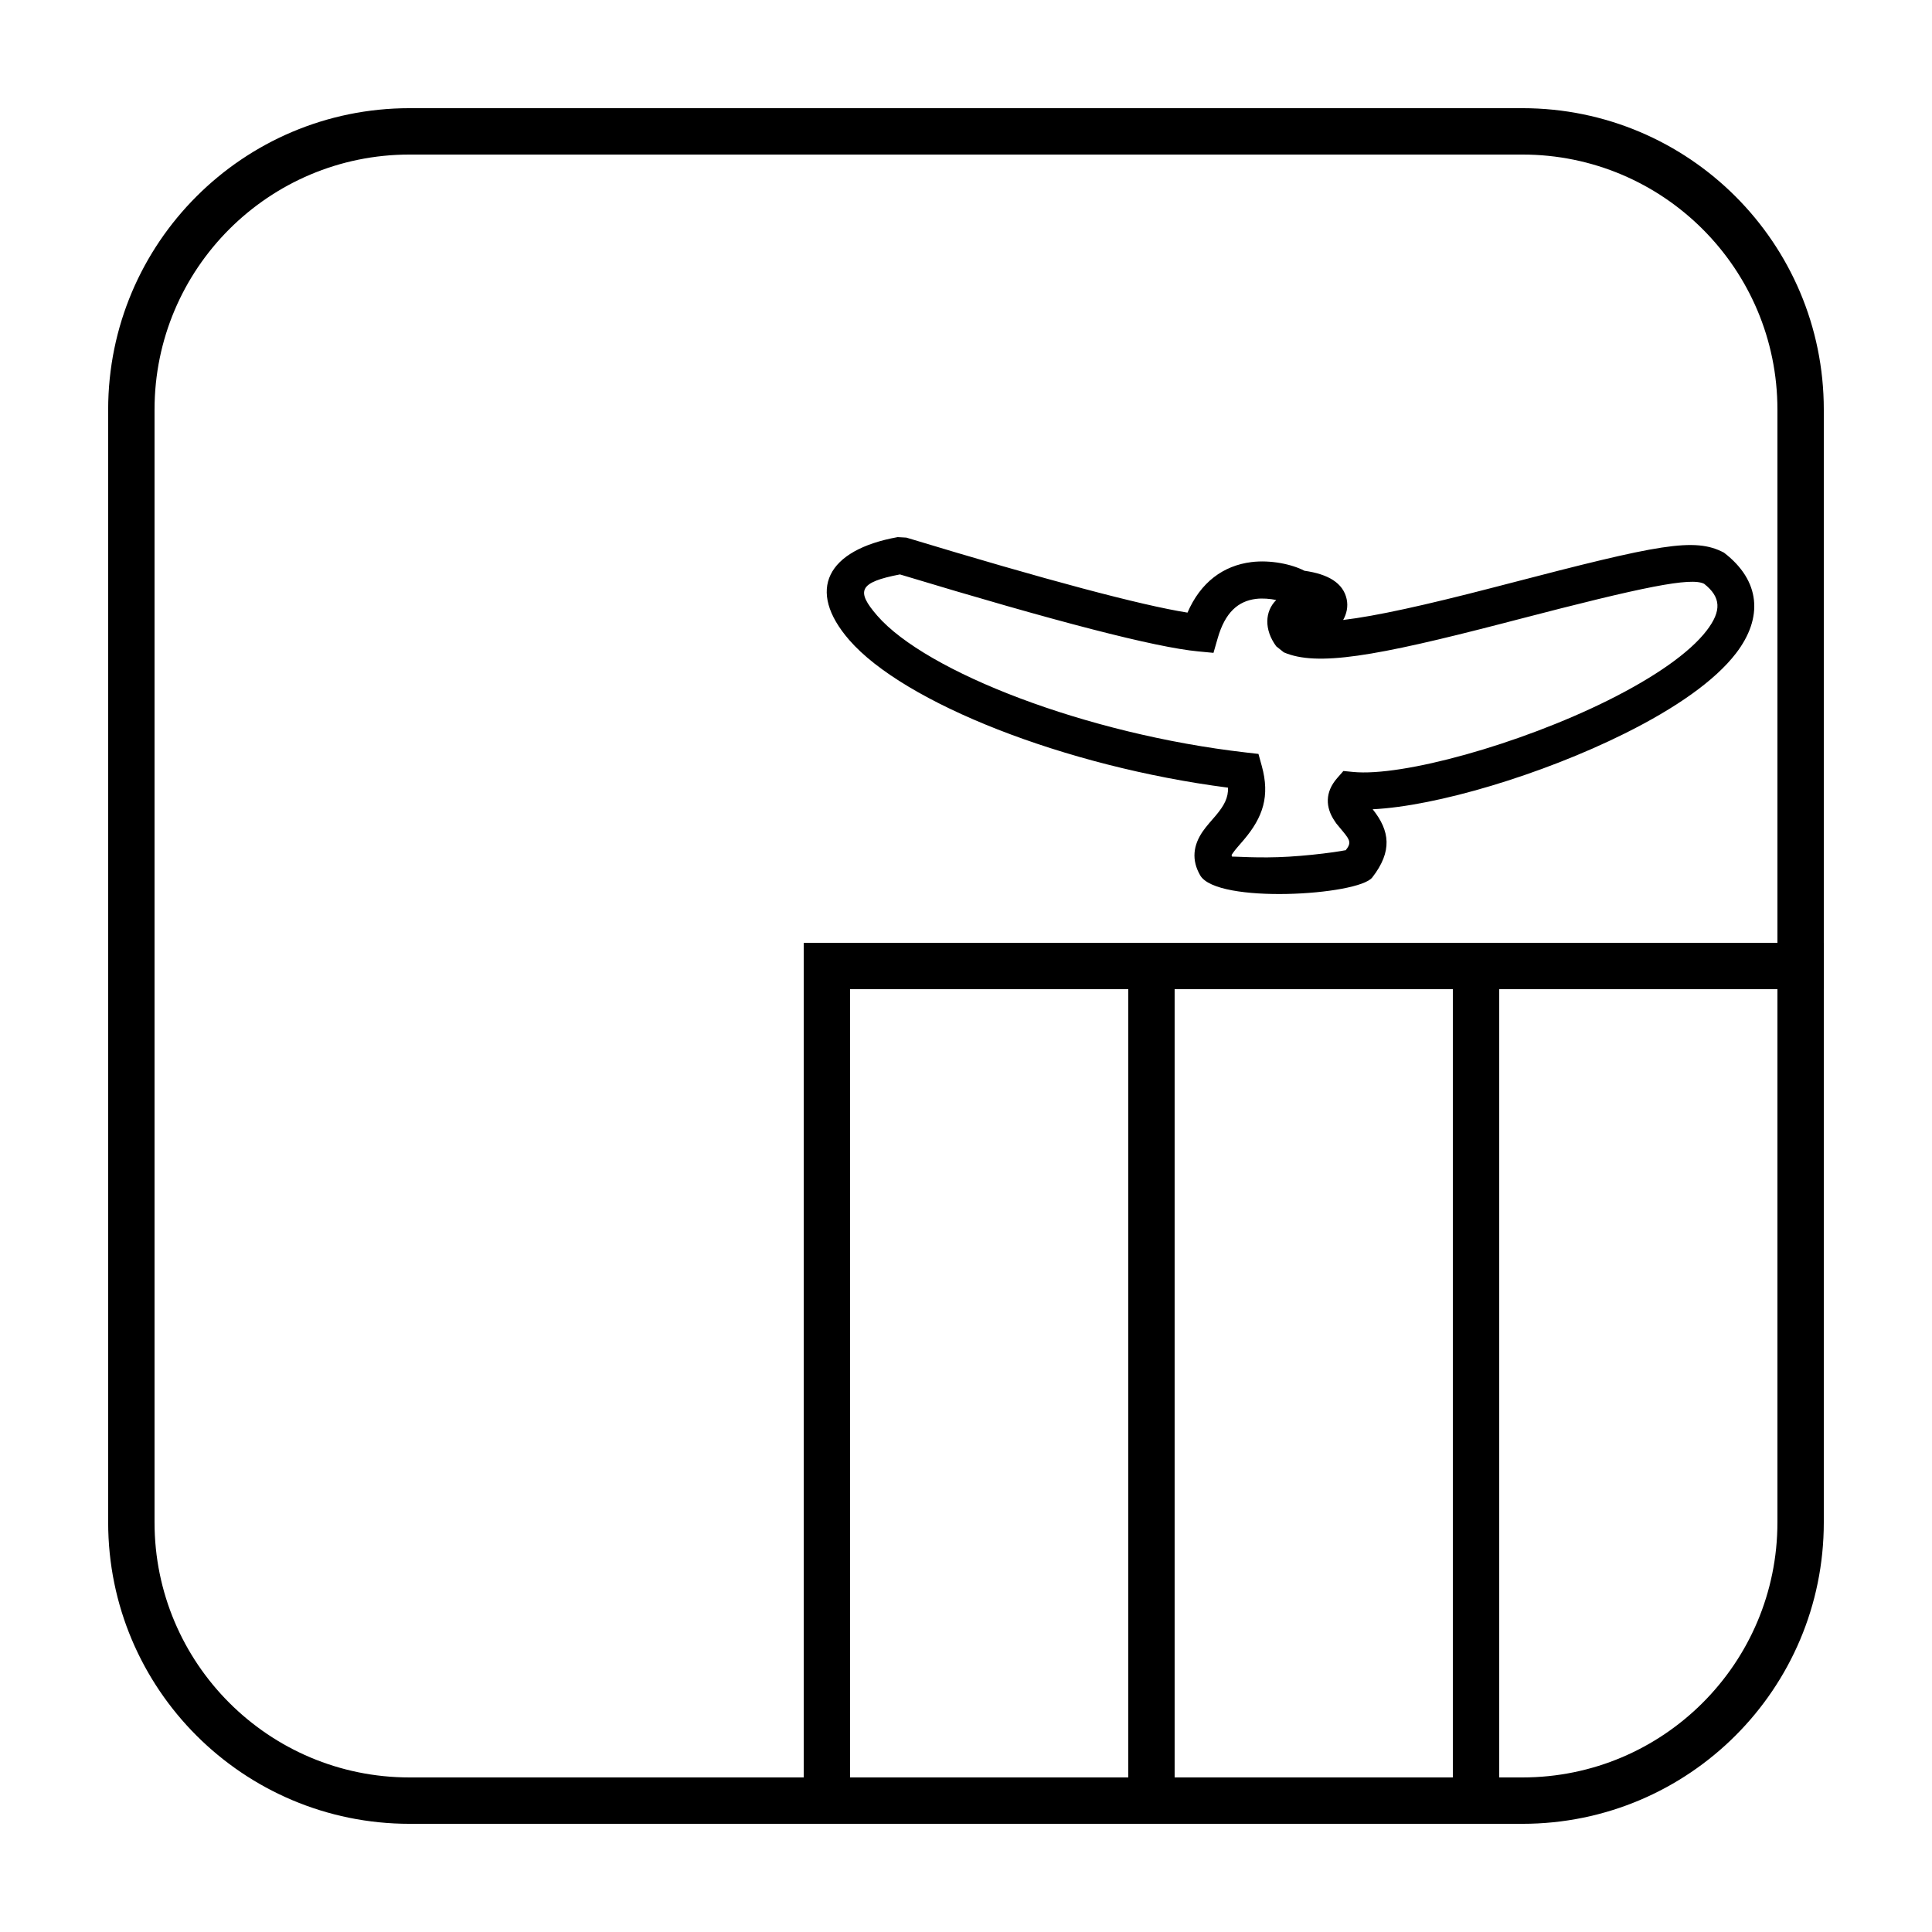
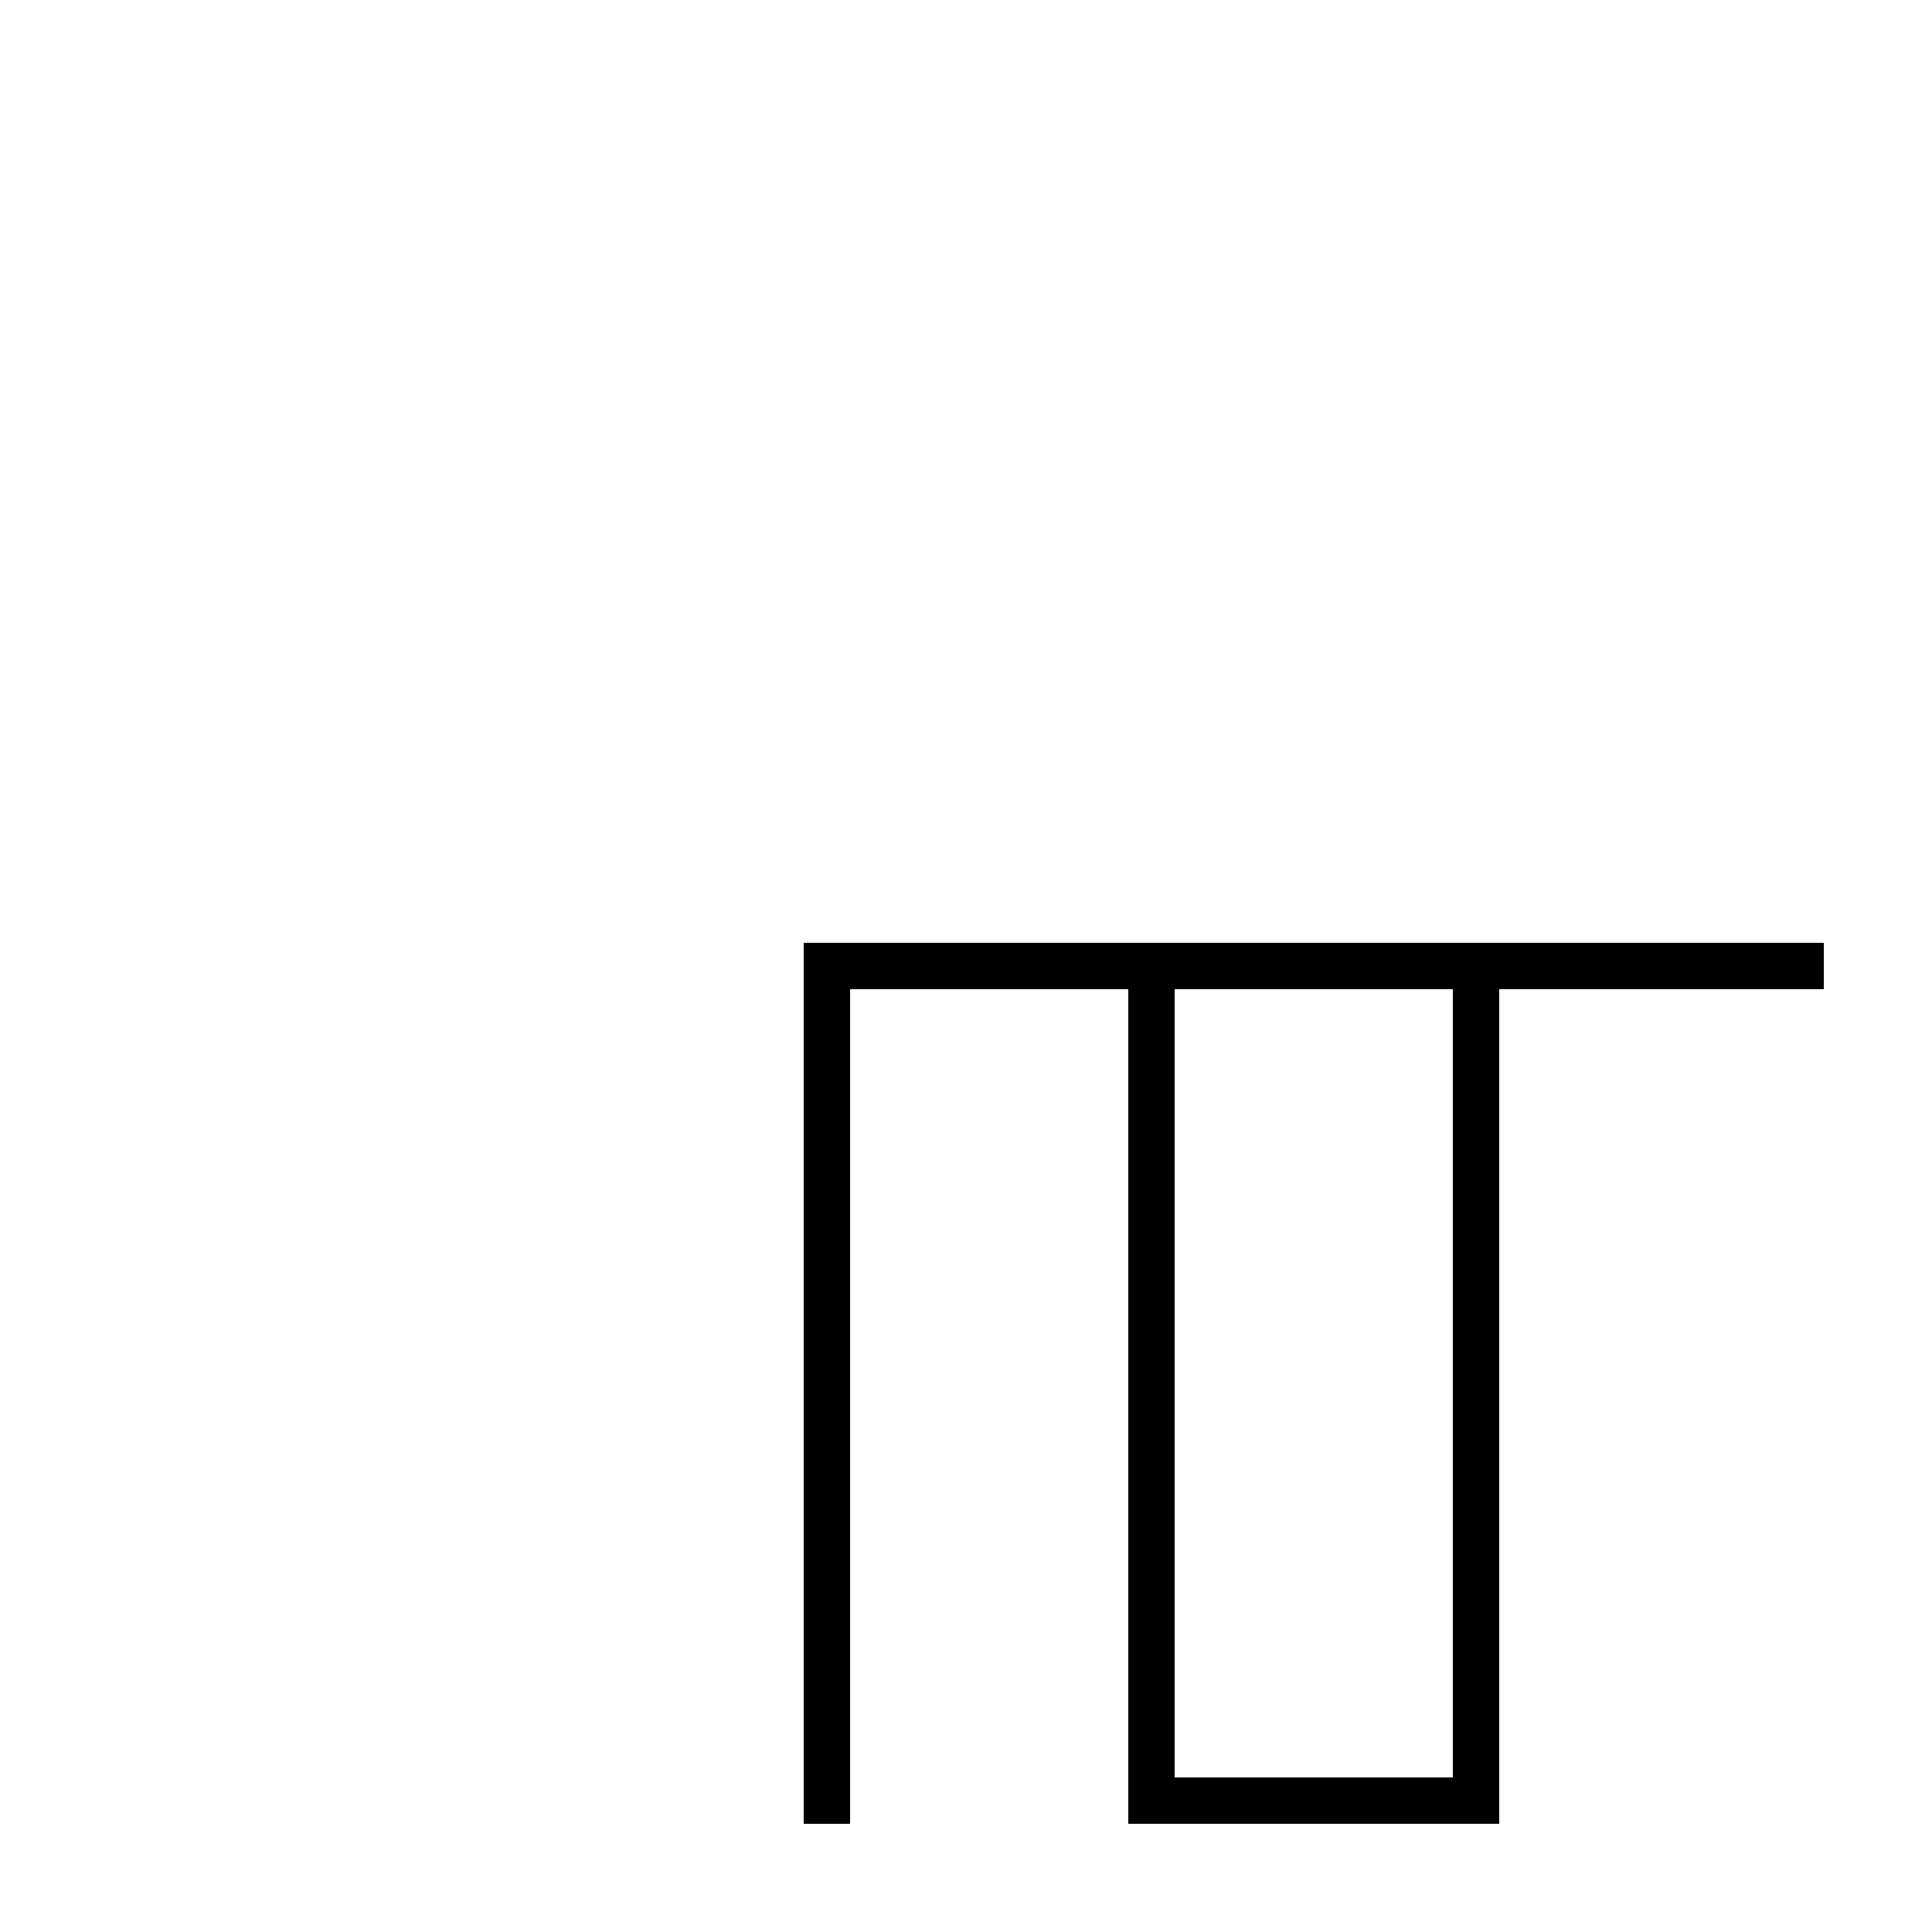
<svg xmlns="http://www.w3.org/2000/svg" fill="#000000" width="800px" height="800px" version="1.1" viewBox="144 144 512 512">
  <g>
-     <path d="m252.54 172.67h294.91c44.113 0 79.875 35.762 79.875 79.875v294.91c0 44.113-35.762 79.875-79.875 79.875h-294.91c-44.113 0-79.875-35.762-79.875-79.875v-294.91c0-44.113 35.762-79.875 79.875-79.875zm0 12.289c-37.328 0-67.586 30.258-67.586 67.586v294.91c0 37.328 30.258 67.586 67.586 67.586h294.91c37.328 0 67.586-30.258 67.586-67.586v-294.91c0-37.328-30.258-67.586-67.586-67.586z" />
    <path d="m455.29 406.14v208.9h73.73v-208.9zm86.02-12.285v233.47h-98.305v-233.47z" />
    <path d="m627.33 406.14h-258.05v221.19h-12.285v-233.47h270.34z" />
-     <path d="m376.48 307.16c12.949 14.91 55.359 31.406 97.727 36.258l3.297 0.379 0.883 3.195c2.211 8.012 0.301 13.578-4.731 19.535-0.367 0.434-1.523 1.762-1.68 1.949-0.523 0.613-0.875 1.055-1.141 1.438-0.535 0.77-0.531 0.68-0.273 1.121 0.148-0.137 7.09 0.484 15.062-0.012 3.988-0.246 8.211-0.68 11.719-1.18 1.453-0.207 2.699-0.414 3.594-0.594-0.391 0.078-0.387 0.074-0.438 0.234 1.648-2.023 1.402-2.723-0.652-5.188-2.281-2.738-1.586-1.891-2.133-2.688-2.504-3.668-2.586-7.688 0.629-11.375l1.668-1.91 2.527 0.25c13.051 1.309 44.098-7.273 67.621-18.977 12.402-6.172 21.629-12.645 26.094-18.449 4.082-5.301 3.812-8.926-0.641-12.43-3.445-1.785-15.898 0.723-49.68 9.527-1.75 0.457-1.75 0.457-3.504 0.91-34.137 8.852-49.438 11.5-58.199 7.727l-2.016-1.605c-3.254-4.426-3.043-9.25 0-12.27-1.621-0.328-3.606-0.512-5.367-0.293-4.707 0.586-8.16 3.547-10.133 10.383l-1.129 3.918-4.059-0.387c-11.395-1.078-37.566-7.856-79.035-20.398-10.871 2.094-11.734 4.336-6.012 10.93zm-7.422 6.445c-11.488-13.23-5.945-23.867 12.836-27.266l2.301 0.133c37.164 11.262 62.125 17.906 74.504 19.879 3.469-8.047 9.48-12.461 16.934-13.391 5.039-0.629 10.703 0.547 14.055 2.297 6.312 0.891 10.262 3.246 11.191 7.504 0.426 1.949 0 3.918-0.934 5.535 8.66-1.016 21.652-3.894 40.016-8.656 1.746-0.453 1.746-0.453 3.492-0.906 40.301-10.504 49.648-12.387 57.406-8.281 9.711 7.426 10.441 17.262 3.188 26.691-5.574 7.238-15.887 14.477-29.508 21.254-22.023 10.957-49.969 19.266-66.766 20.062 4.566 5.707 5.277 11.129-0.105 18.07-3.691 4.762-41.191 7.086-45.605-0.555-2.352-4.074-1.863-7.965 0.688-11.656 0.488-0.703 1.027-1.383 1.746-2.227 0.203-0.238 1.34-1.543 1.652-1.91 2.309-2.734 3.375-4.789 3.289-7.445-43.336-5.606-85.902-22.461-100.38-39.133z" />
  </g>
</svg>